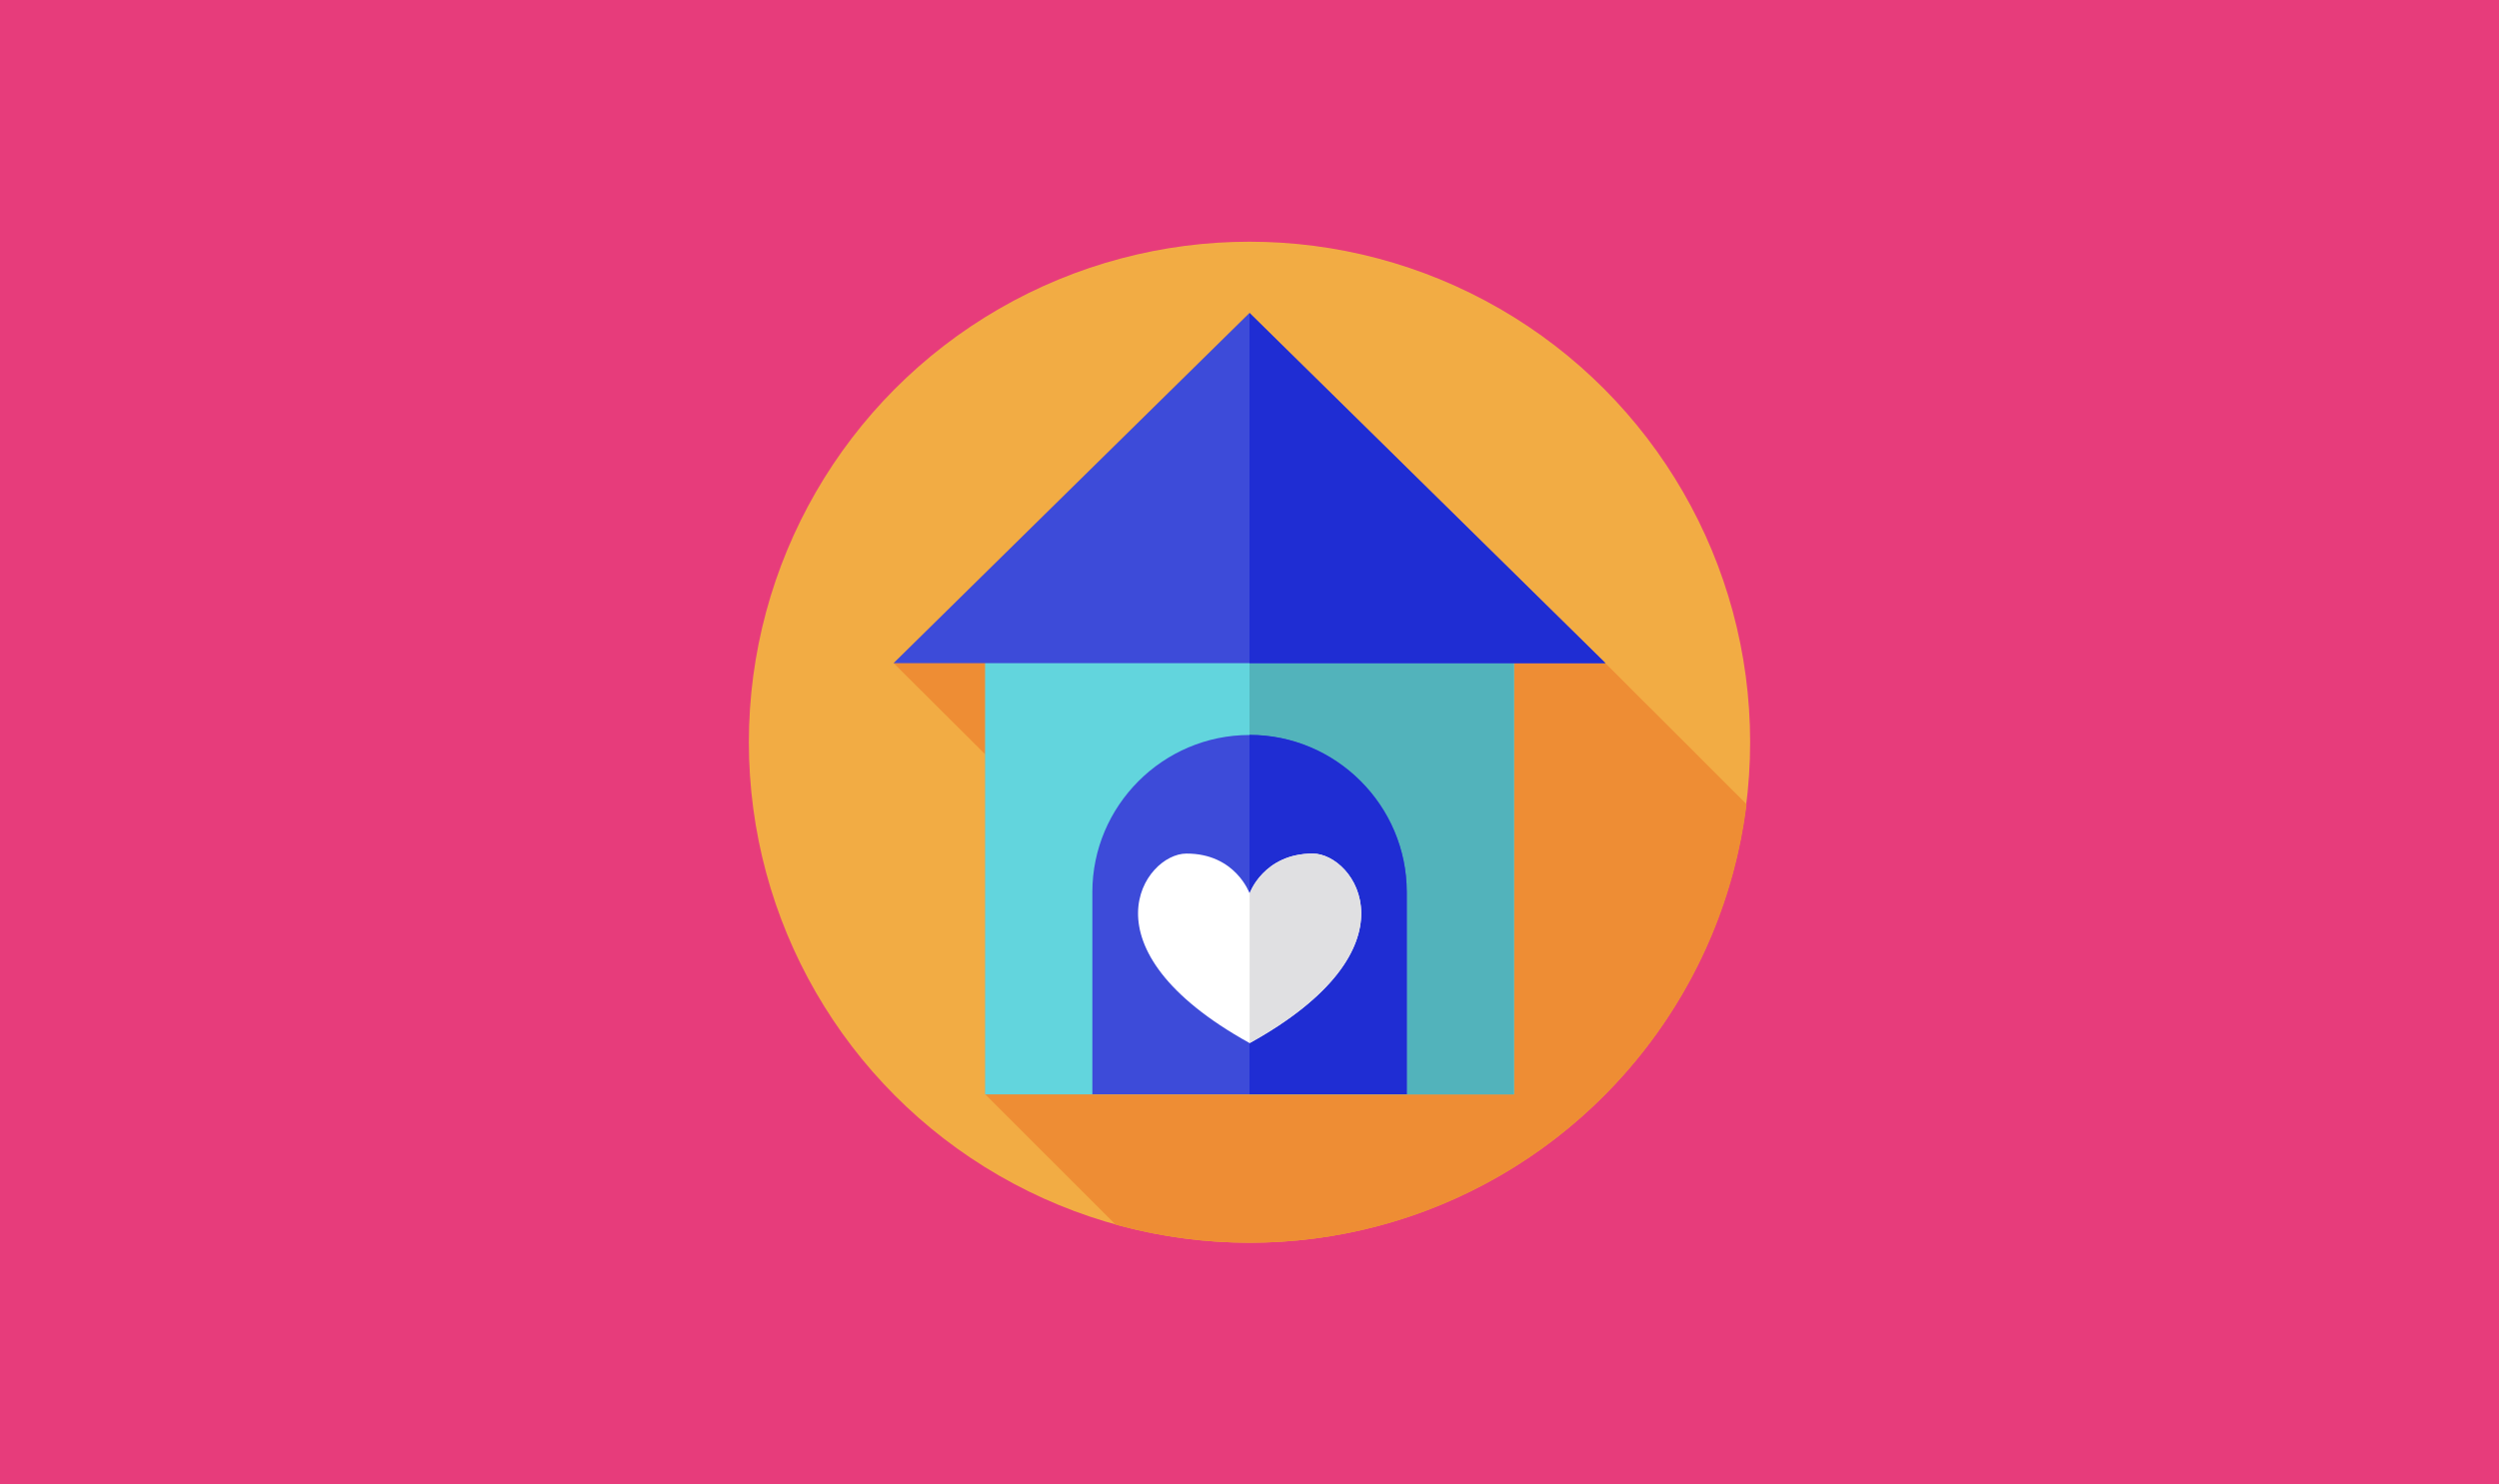
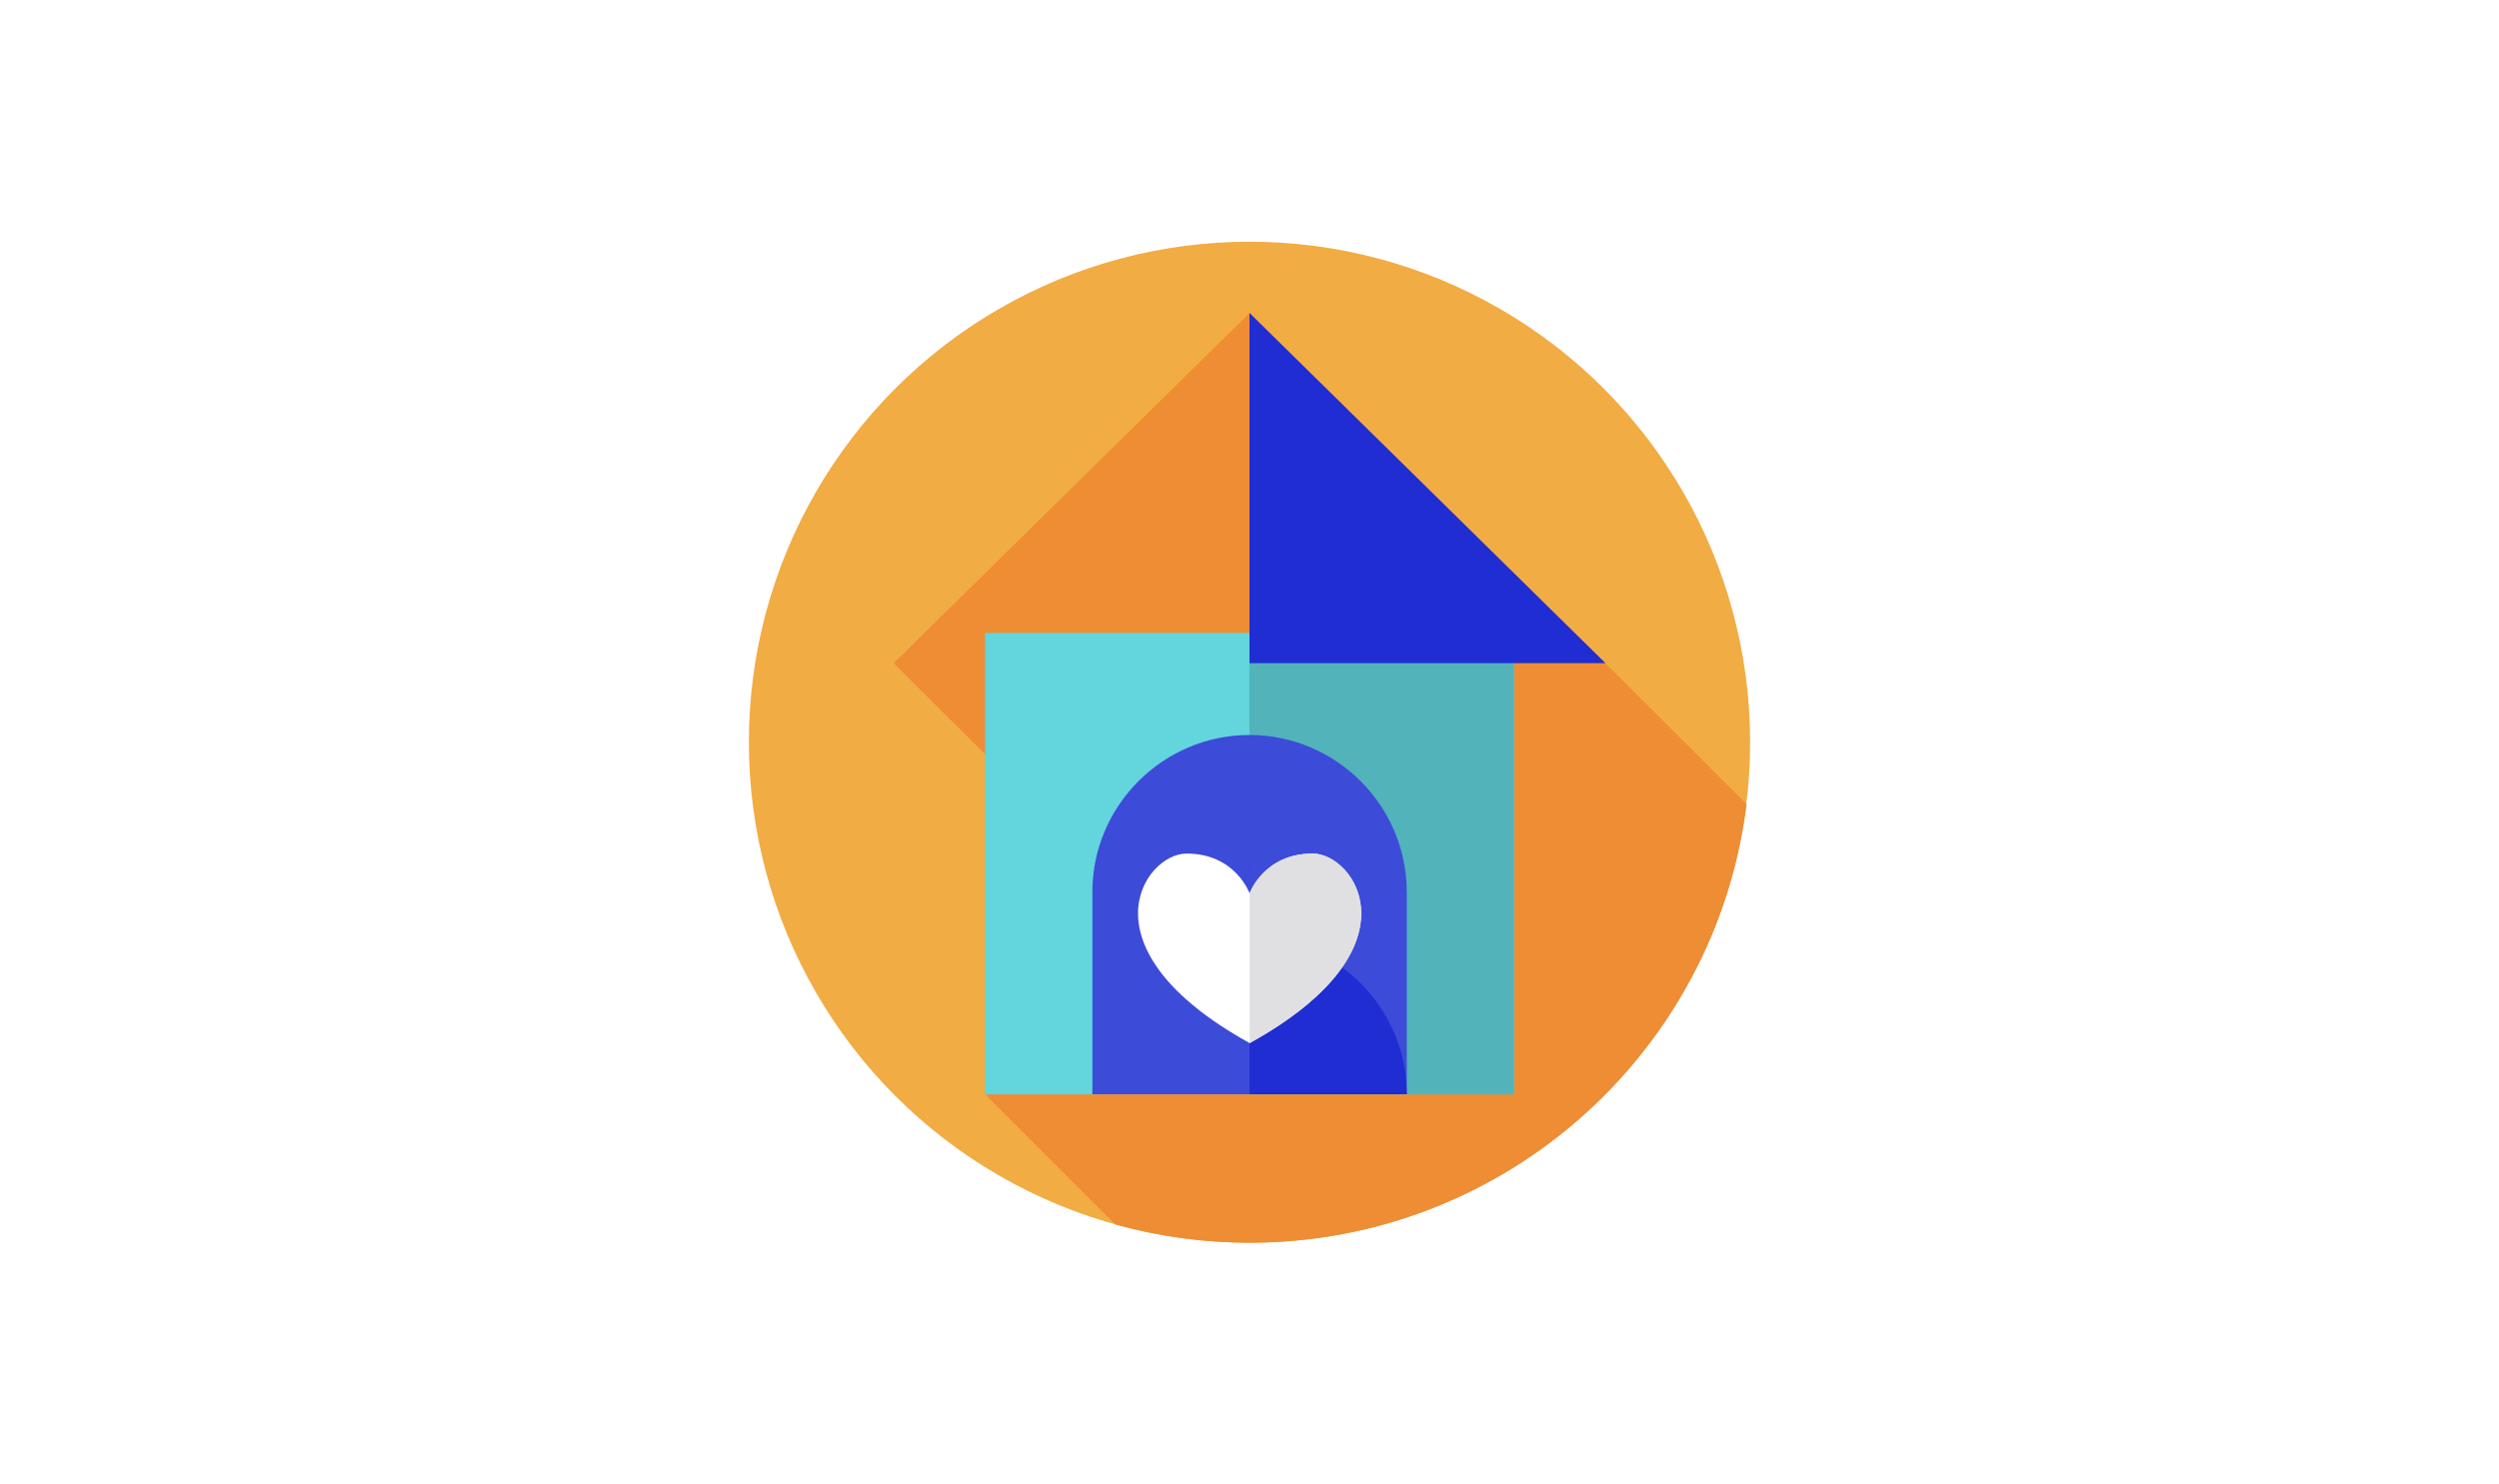
<svg xmlns="http://www.w3.org/2000/svg" id="Layer_1" data-name="Layer 1" viewBox="0 0 225.02 133.69">
  <defs>
    <style>      .cls-1 {        fill: #1f2dd3;      }      .cls-2 {        fill: #62d5dd;      }      .cls-3 {        fill: #fff;      }      .cls-4 {        fill: #ee8d34;      }      .cls-5 {        fill: #e0e0e2;      }      .cls-6 {        fill: #e73c7b;      }      .cls-7 {        fill: #f2ac44;      }      .cls-8 {        fill: #3d4bd9;      }      .cls-9 {        fill: #52b3bb;      }    </style>
  </defs>
-   <rect class="cls-6" width="225.02" height="133.69" />
  <g>
    <circle class="cls-7" cx="112.51" cy="66.85" r="45.08" />
    <path class="cls-4" d="M157.25,72.42l-12.7-12.69-32.03-31.54-32.05,31.54,8.25,8.22v30.62l11.72,11.72c3.85,1.07,7.9,1.64,12.09,1.64,23.01,0,41.99-17.24,44.74-39.5Z" />
    <rect class="cls-2" x="88.7" y="57.01" width="47.62" height="41.56" />
    <rect class="cls-9" x="112.51" y="57.01" width="23.81" height="41.56" />
-     <polygon class="cls-8" points="112.51 28.19 80.46 59.73 144.56 59.73 112.51 28.19" />
    <polygon class="cls-1" points="144.56 59.73 112.51 28.19 112.51 28.19 112.51 59.73 144.56 59.73" />
    <path class="cls-8" d="M112.51,66.2h0c-7.79,0-14.15,6.37-14.15,14.15v18.21h28.31v-18.21c0-7.79-6.37-14.15-14.15-14.15Z" />
-     <path class="cls-1" d="M112.51,66.2h0v32.36h14.16v-18.21c0-7.79-6.37-14.16-14.15-14.16Z" />
+     <path class="cls-1" d="M112.51,66.2h0v32.36h14.16c0-7.79-6.37-14.16-14.15-14.16Z" />
    <path class="cls-3" d="M118.21,76.88c-4.43,0-5.69,3.59-5.69,3.59,0,0-1.27-3.6-5.69-3.59-3.79,0-9.72,8.53,5.69,17.07h0s0,0,0,0h0c15.42-8.54,9.48-17.06,5.69-17.07Z" />
    <path class="cls-5" d="M118.21,76.88c-4.41,0-5.69,3.57-5.69,3.59v13.48h0s0,0,0,0c15.42-8.54,9.48-17.06,5.69-17.07Z" />
  </g>
</svg>